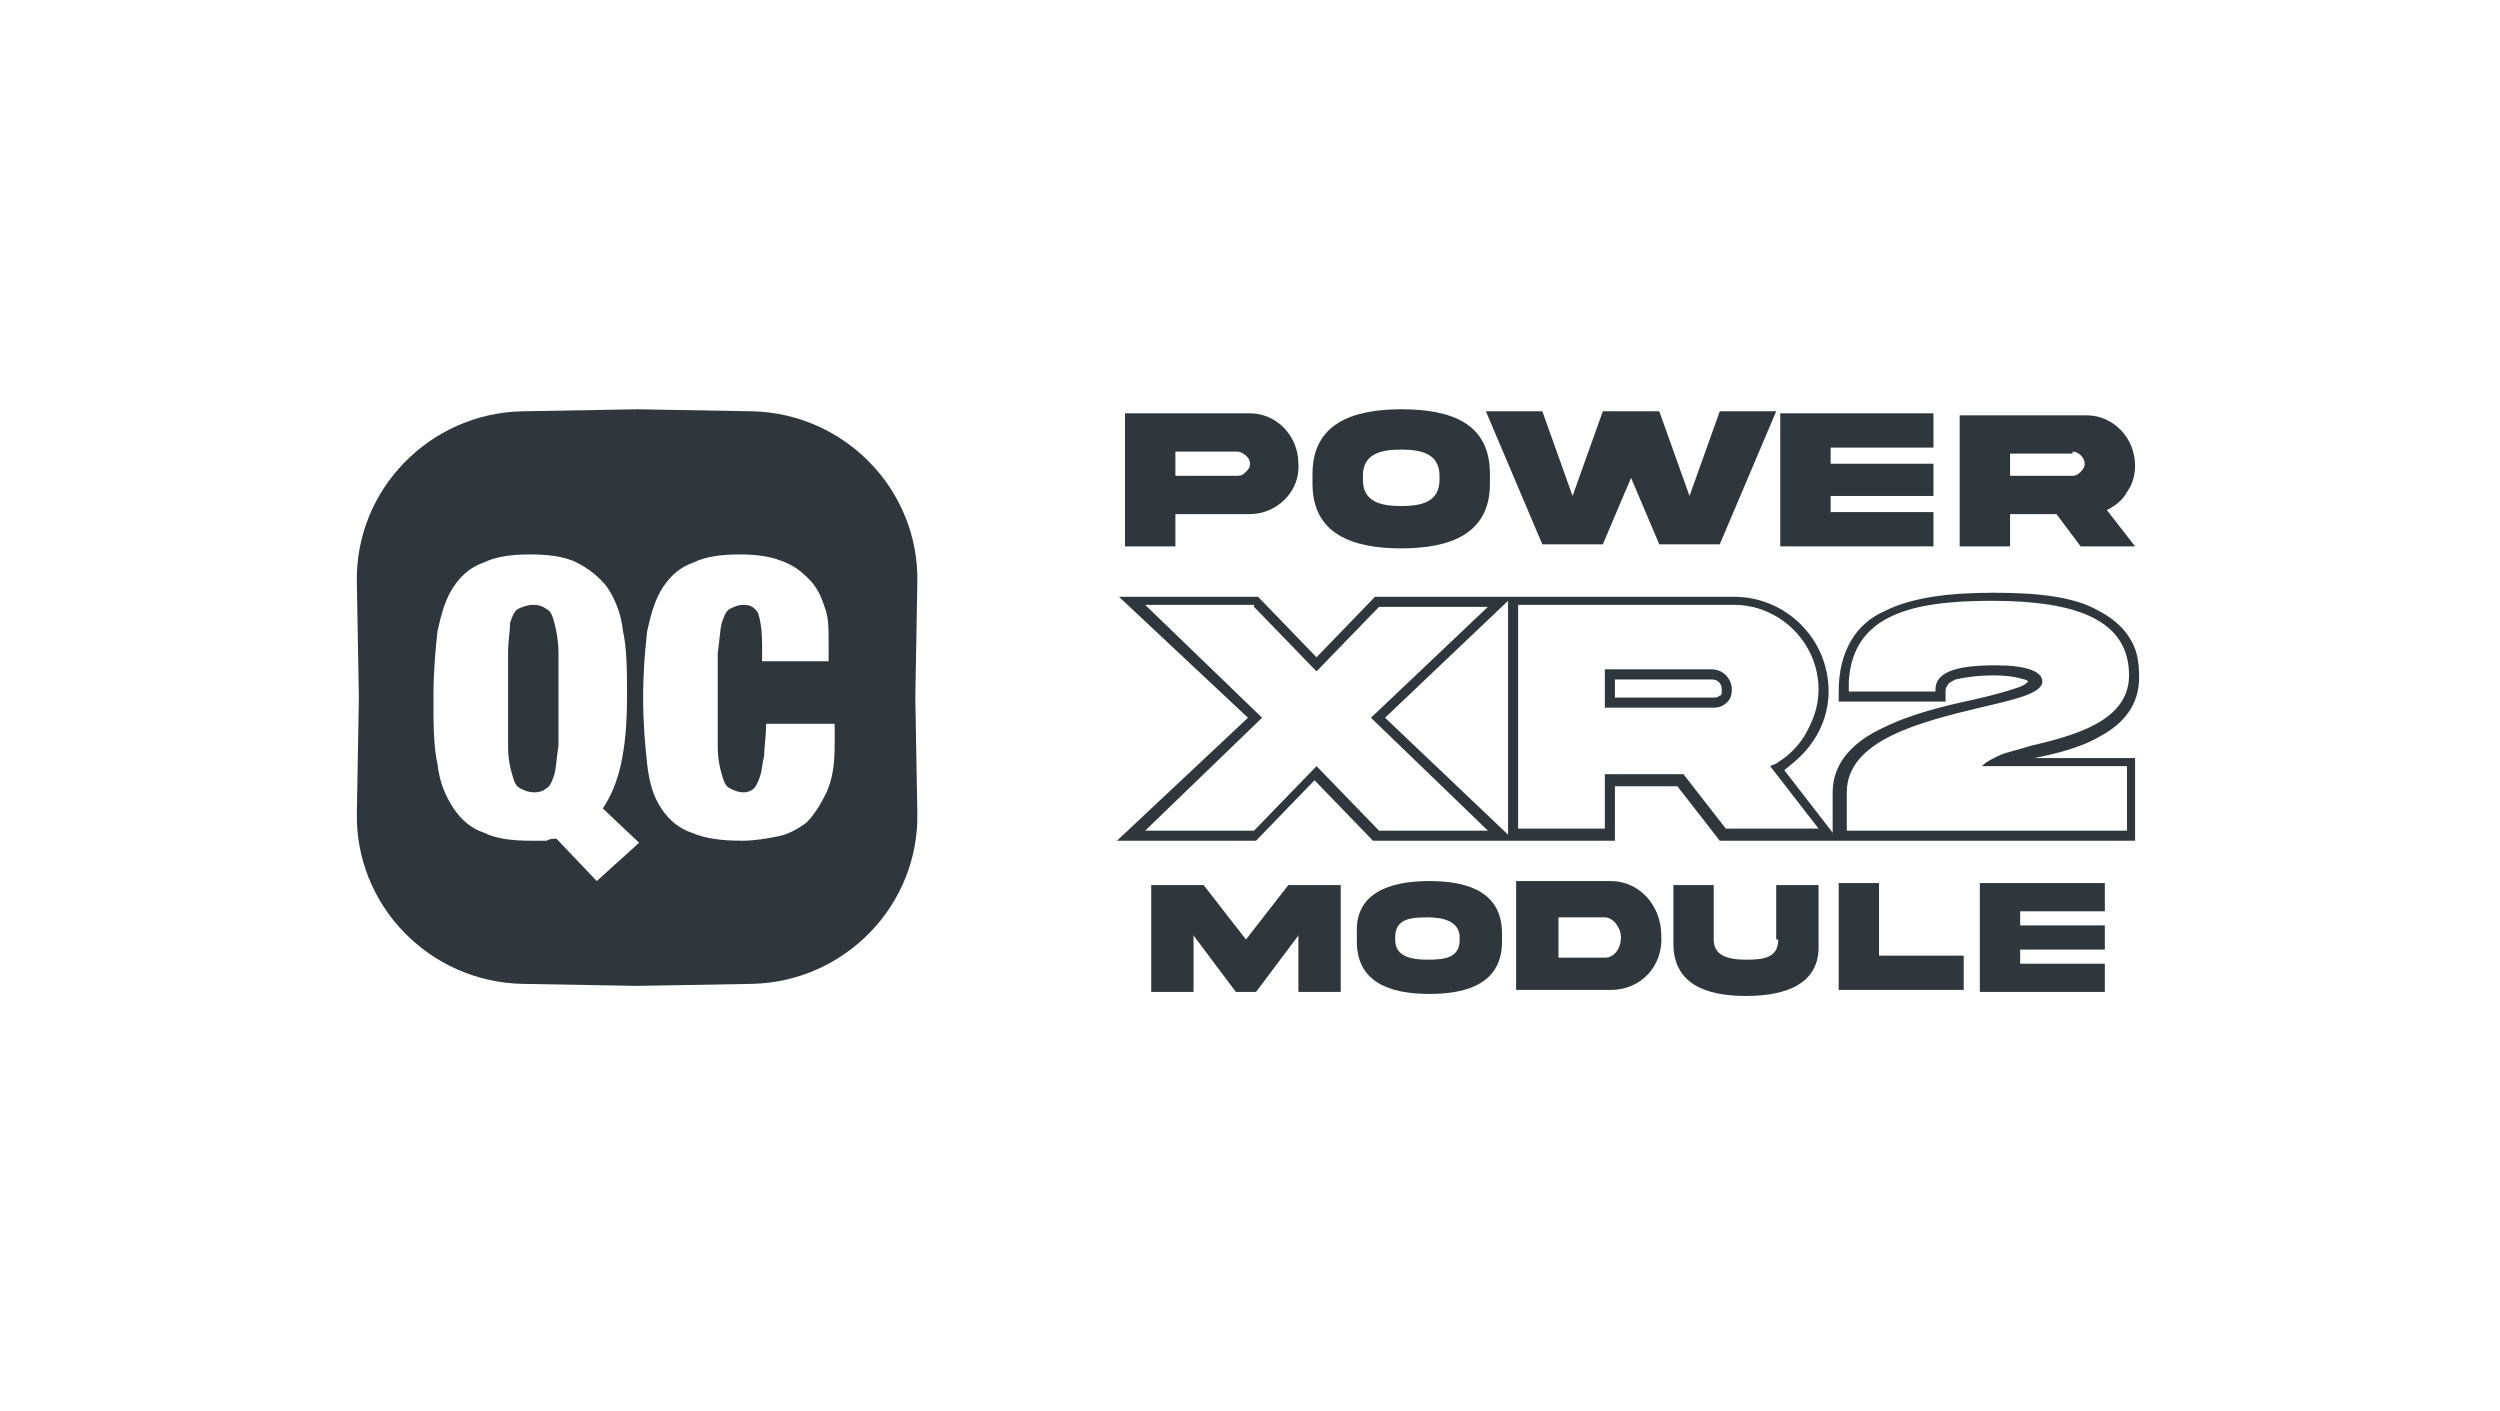
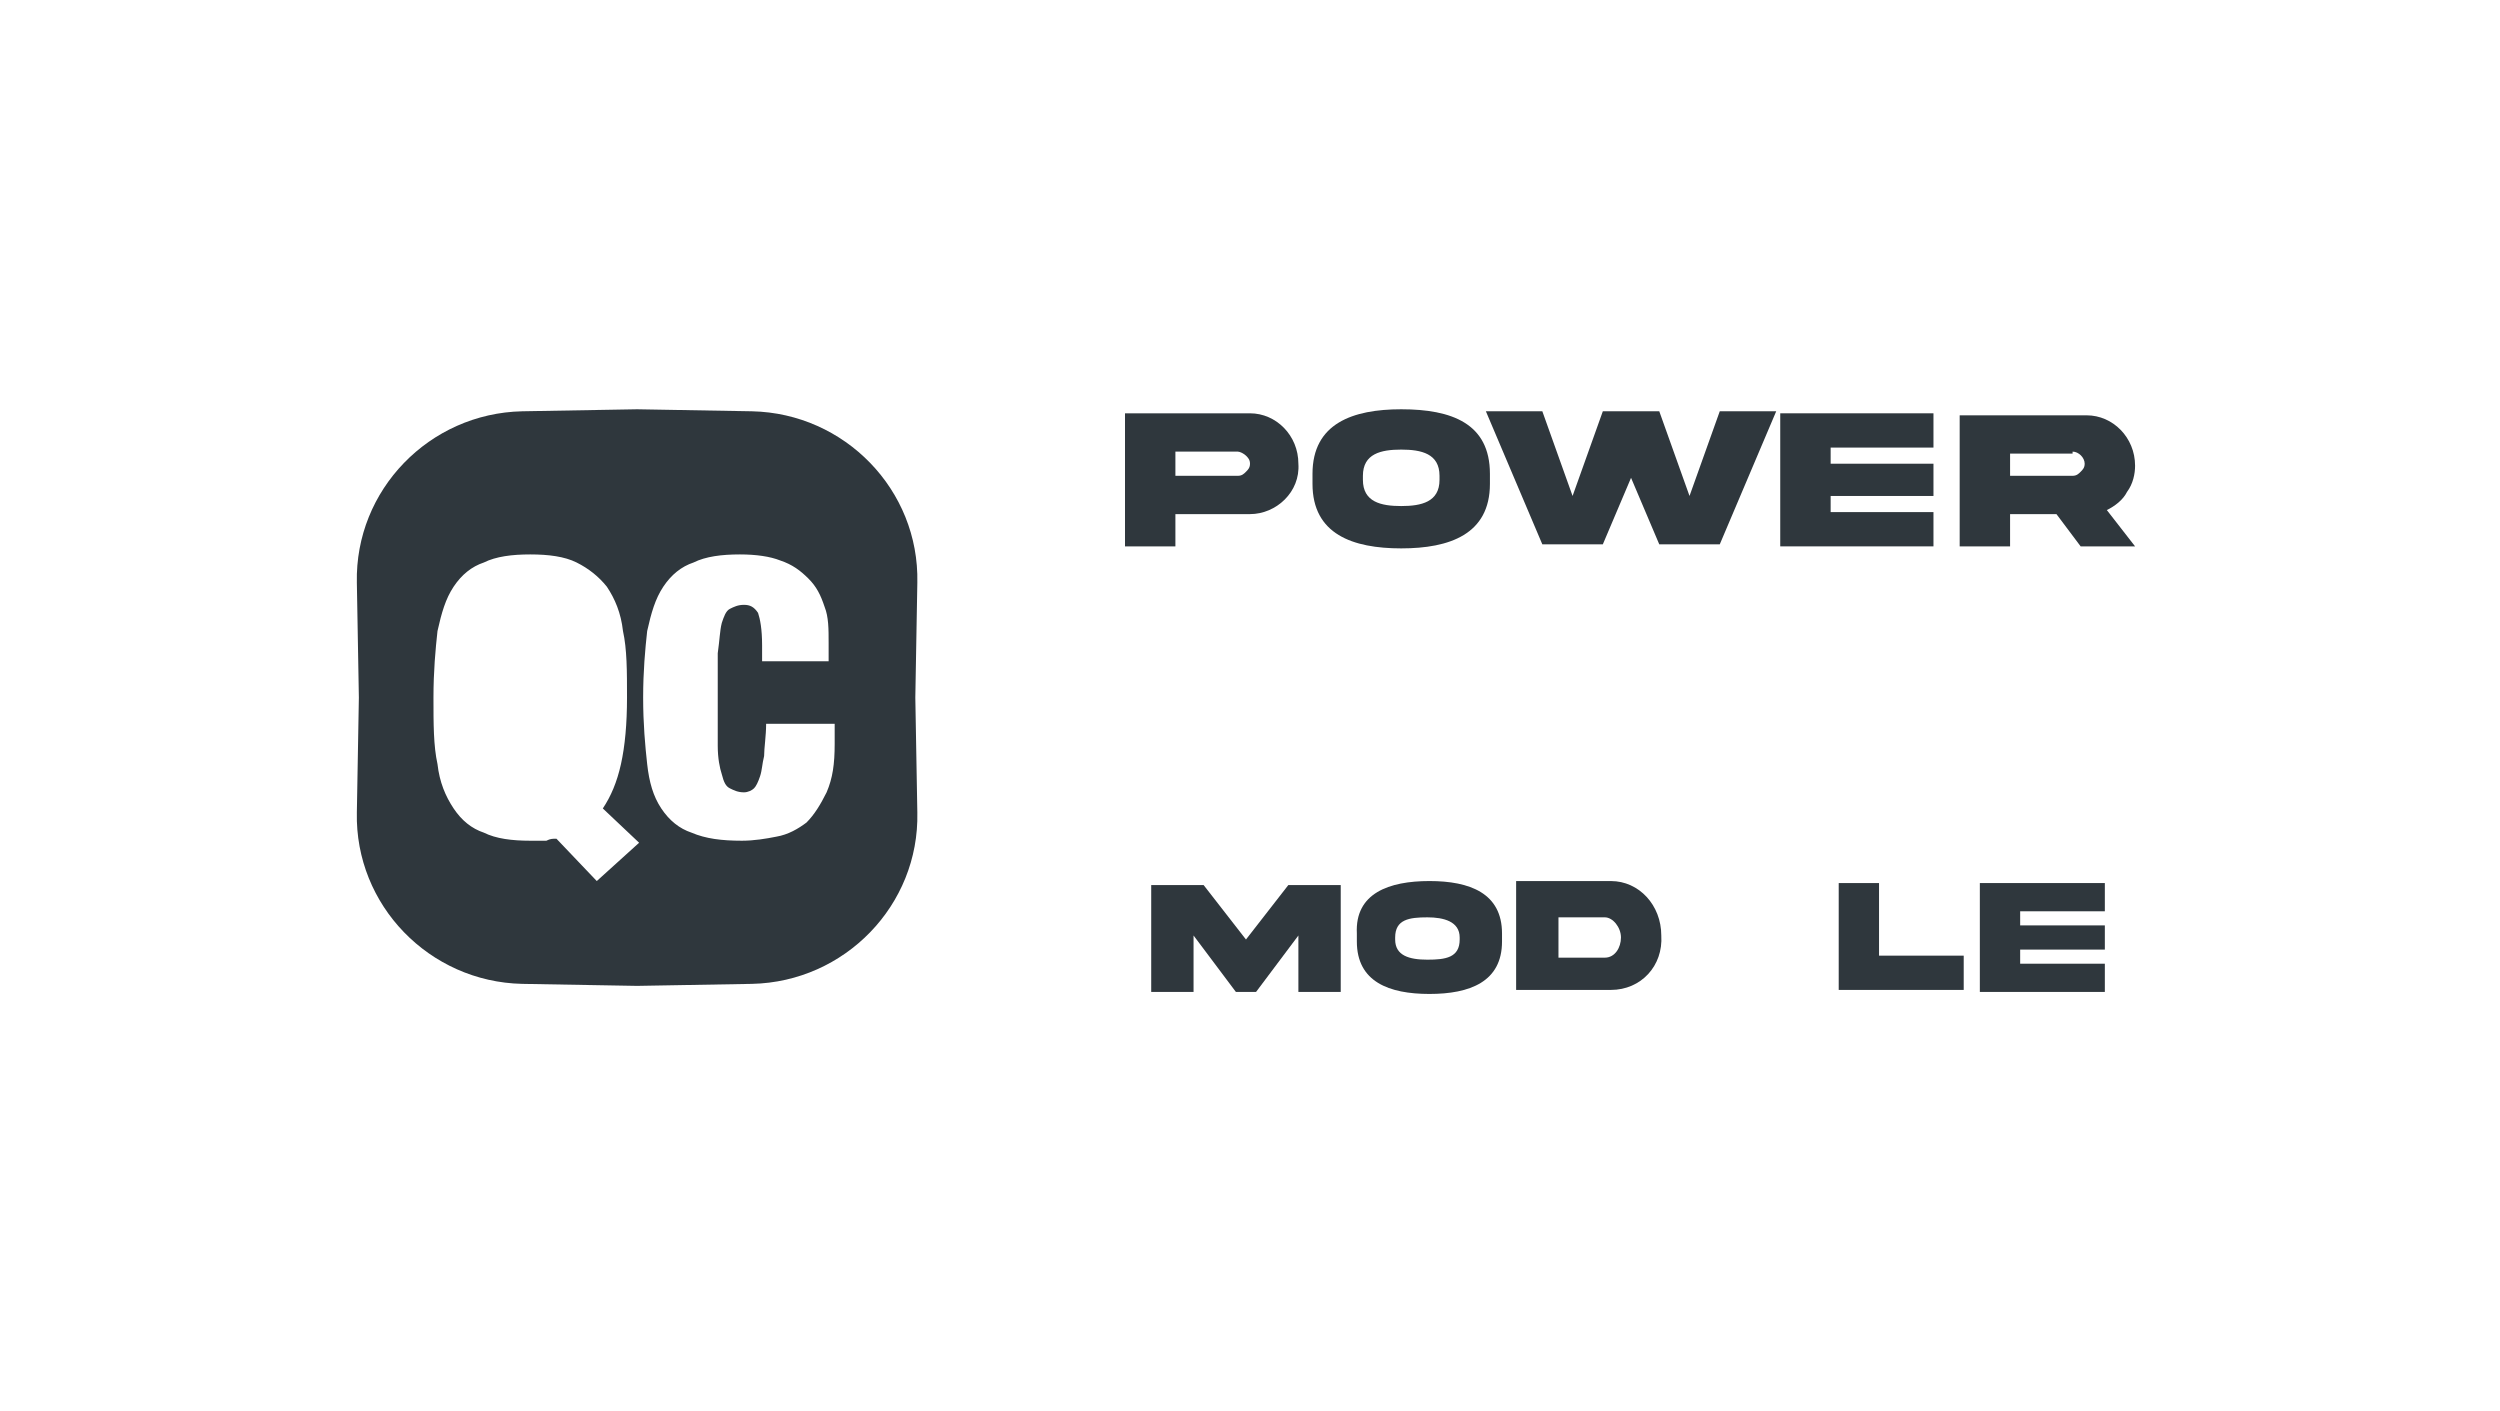
<svg xmlns="http://www.w3.org/2000/svg" version="1.1" id="Layer_1" x="0px" y="0px" viewBox="0 0 124 70" style="enable-background:new 0 0 124 70;" xml:space="preserve">
  <style type="text/css">
	.st0{fill:#2F373D;}
	.st1{fill-rule:evenodd;clip-rule:evenodd;fill:#2F373D;}
</style>
-   <path class="st0" d="M25.2,32.4c0,0.6,0,1.4,0,2.3c0,0.9,0,1.7,0,2.3c0,0.6,0.1,1.1,0.2,1.4c0.1,0.4,0.2,0.6,0.4,0.7  c0.2,0.1,0.4,0.2,0.7,0.2s0.5-0.1,0.6-0.2c0.2-0.1,0.3-0.4,0.4-0.7c0.1-0.4,0.1-0.8,0.2-1.4c0-0.6,0-1.4,0-2.3c0-0.9,0-1.7,0-2.3  c0-0.6-0.1-1.1-0.2-1.5c-0.1-0.4-0.2-0.6-0.4-0.7C26.8,30,26.6,30,26.4,30s-0.5,0.1-0.7,0.2c-0.2,0.1-0.3,0.4-0.4,0.7  C25.3,31.3,25.2,31.8,25.2,32.4z" />
  <path class="st1" d="M25.9,20.4c-4.6,0.1-8.3,3.9-8.2,8.5l0.1,5.7l-0.1,5.7c-0.1,4.6,3.6,8.4,8.2,8.5l5.7,0.1l5.7-0.1  c4.6-0.1,8.3-3.9,8.2-8.5l-0.1-5.7l0.1-5.7c0.1-4.6-3.6-8.4-8.2-8.5l-5.7-0.1L25.9,20.4z M31.7,41.8l-2.1,1.9l-2-2.1  c-0.2,0-0.3,0-0.5,0.1c-0.1,0-0.3,0-0.5,0h-0.3c-0.9,0-1.7-0.1-2.3-0.4c-0.6-0.2-1.1-0.6-1.5-1.2c-0.4-0.6-0.7-1.3-0.8-2.2  c-0.2-0.9-0.2-2-0.2-3.3s0.1-2.4,0.2-3.3c0.2-0.9,0.4-1.6,0.8-2.2c0.4-0.6,0.9-1,1.5-1.2c0.6-0.3,1.4-0.4,2.3-0.4  c0.9,0,1.7,0.1,2.3,0.4c0.6,0.3,1.1,0.7,1.5,1.2c0.4,0.6,0.7,1.3,0.8,2.2c0.2,0.9,0.2,2,0.2,3.3c0,1.3-0.1,2.4-0.3,3.3  c-0.2,0.9-0.5,1.6-0.9,2.2L31.7,41.8z M37.8,32.7V32c0-0.8-0.1-1.3-0.2-1.6c-0.2-0.3-0.4-0.4-0.7-0.4c-0.3,0-0.5,0.1-0.7,0.2  c-0.2,0.1-0.3,0.4-0.4,0.7c-0.1,0.4-0.1,0.8-0.2,1.5c0,0.6,0,1.4,0,2.3c0,0.9,0,1.7,0,2.3c0,0.6,0.1,1.1,0.2,1.4  c0.1,0.4,0.2,0.6,0.4,0.7c0.2,0.1,0.4,0.2,0.7,0.2c0.2,0,0.4-0.1,0.5-0.2c0.1-0.1,0.2-0.3,0.3-0.6c0.1-0.3,0.1-0.6,0.2-1  c0-0.4,0.1-1,0.1-1.6h3.4v1c0,1-0.1,1.7-0.4,2.4c-0.3,0.6-0.6,1.1-1,1.5c-0.4,0.3-0.9,0.6-1.5,0.7c-0.5,0.1-1.1,0.2-1.7,0.2  c-1,0-1.8-0.1-2.5-0.4c-0.6-0.2-1.1-0.6-1.5-1.2c-0.4-0.6-0.6-1.3-0.7-2.2c-0.1-0.9-0.2-2-0.2-3.3c0-1.3,0.1-2.4,0.2-3.3  c0.2-0.9,0.4-1.6,0.8-2.2c0.4-0.6,0.9-1,1.5-1.2c0.6-0.3,1.4-0.4,2.3-0.4c0.8,0,1.5,0.1,2,0.3c0.6,0.2,1,0.5,1.4,0.9  c0.4,0.4,0.6,0.8,0.8,1.4c0.2,0.5,0.2,1.1,0.2,1.8v0.9H37.8z" />
-   <path class="st1" d="M62.2,30.1l3.1,3.2l3.1-3.2h5.4L68,35.6l5.8,5.6h-5.4l-3.1-3.2l-3.1,3.2h-5.4l5.8-5.6l-5.8-5.6H62.2z   M61.9,35.6l-6.4-6h6.9l2.9,3l2.9-3h6.6v0H86c2.6,0,4.7,2.1,4.7,4.7c0,0.9-0.3,1.8-0.8,2.5c-0.4,0.6-0.9,1-1.4,1.4l2.4,3.1v-2  c0-1.6,1.2-2.6,2.5-3.2c1.4-0.7,3.1-1.1,4.5-1.4c0,0,0,0,0,0l0,0c0.9-0.2,1.6-0.4,2.2-0.6c0.3-0.1,0.4-0.2,0.5-0.3c0,0,0,0,0,0  c0,0-0.1-0.1-0.2-0.1c-0.3-0.1-0.8-0.2-1.5-0.2c-0.8,0-1.5,0.1-1.9,0.2c-0.2,0.1-0.4,0.2-0.4,0.3c-0.1,0.1-0.1,0.2-0.1,0.3l0,0.5  h-5.3v-0.5c0-1,0.2-1.8,0.6-2.5c0.4-0.7,1-1.2,1.7-1.5c1.4-0.7,3.3-0.9,5.4-0.9c2.2,0,4,0.2,5.2,0.9c0.6,0.3,1.2,0.8,1.5,1.3  c0.4,0.6,0.5,1.2,0.5,2c0,1.4-0.8,2.3-1.9,2.9c-1,0.6-2.3,0.9-3.3,1.1h5v4.1H91.2l0,0h-5.9l-2.1-2.7h-3.1v2.7h-5.1l0,0h-6.9l-2.9-3  l-2.9,3h-6.9L61.9,35.6z M74.8,41.4V29.8l-6.1,5.8L74.8,41.4z M83.5,38.4l2.1,2.7h4.6L87.8,38c0.2-0.1,0.3-0.1,0.4-0.2  c0.5-0.3,1-0.8,1.3-1.3c0.4-0.7,0.7-1.4,0.7-2.3c0-2.3-1.9-4.2-4.2-4.2H75.3v11.1h4.3v-2.7H83.5z M98.3,38c0.2-0.2,0.4-0.3,0.8-0.5  c0.4-0.2,1-0.3,1.6-0.5c2.1-0.5,4.9-1.2,4.9-3.5c0-2.7-2.5-3.7-6.8-3.7c-4,0-6.9,0.7-7.1,4c0,0.2,0,0.3,0,0.5H96c0,0,0,0,0-0.1  c0-1,1.4-1.2,3-1.2c1.5,0,2.3,0.3,2.3,0.8c0,0.6-1.4,0.9-3.1,1.3l0,0c-2.9,0.7-6.6,1.6-6.6,4.2v1.9h13.9V38H98.3z M100.7,33.8  C100.7,33.8,100.7,33.8,100.7,33.8C100.7,33.8,100.7,33.8,100.7,33.8z M85.4,34.2c0-0.3-0.2-0.5-0.5-0.5h-4.8v0.9H85  c0.1,0,0.2,0,0.3-0.1C85.4,34.5,85.4,34.4,85.4,34.2z M85.9,34.2c0-0.5-0.4-1-1-1h-5.3v1.9H85c0.3,0,0.5-0.1,0.7-0.3  C85.8,34.7,85.9,34.5,85.9,34.2z" />
  <path class="st0" d="M57.1,49.2h2.1v-2.8l2.1,2.8h1l2.1-2.8v2.8h2.1v-5.3h-2.6l-2.1,2.7l-2.1-2.7h-2.6V49.2z" />
  <path class="st0" d="M70.9,43.7c-2,0-3.7,0.6-3.6,2.6v0.4c0,2,1.6,2.6,3.6,2.6c2,0,3.6-0.6,3.6-2.6v-0.4  C74.5,44.3,72.9,43.7,70.9,43.7z M72.4,46.6c0,0.9-0.7,1-1.6,1c-0.9,0-1.6-0.2-1.6-1v-0.1c0-0.9,0.7-1,1.6-1c0.8,0,1.6,0.2,1.6,1  V46.6z" />
  <path class="st0" d="M80.4,46.5c0,0.5-0.3,1-0.8,1h-2.3v-2h2.3C80,45.5,80.4,46,80.4,46.5z M75.2,43.8v5.3h4.7  c1.5,0,2.6-1.2,2.5-2.7c0-1.5-1.1-2.7-2.5-2.7H75.2z" />
-   <path class="st0" d="M88.2,46.6c0,0.9-0.7,1-1.6,1c-0.9,0-1.6-0.2-1.6-1v-2.7H83v2.9c0,2,1.6,2.6,3.6,2.6c2,0,3.7-0.6,3.6-2.6v-2.9  h-2.1V46.6z" />
  <path class="st0" d="M91.2,43.8v5.3h6.2v-1.7h-4.2v-3.6H91.2z" />
  <path class="st0" d="M98.2,49.2h6.2v-1.4h-4.2v-0.7h4.2v-1.2h-4.2v-0.7h4.2v-1.4h-6.2V49.2z" />
  <path class="st0" d="M58.3,23.5v-1.1h3.1c0.1,0,0.3,0.1,0.4,0.2c0.1,0.1,0.2,0.2,0.2,0.4c0,0.2-0.1,0.3-0.2,0.4  c-0.1,0.1-0.2,0.2-0.4,0.2H58.3z M55.8,20.5v6.6h2.5v-1.6h3.7c1.3,0,2.5-1.1,2.4-2.5c0-1.4-1.1-2.5-2.4-2.5H55.8z" />
  <path class="st0" d="M69.5,20.3c-2.4,0-4.4,0.7-4.4,3.2V24c0,2.5,2,3.2,4.4,3.2c2.4,0,4.4-0.7,4.4-3.2v-0.5  C73.9,21,72,20.3,69.5,20.3z M71.4,23.8c0,1.1-0.9,1.3-1.9,1.3c-1,0-1.9-0.2-1.9-1.3v-0.2c0-1.1,0.9-1.3,1.9-1.3  c1,0,1.9,0.2,1.9,1.3V23.8z" />
  <path class="st0" d="M83.8,24.6l-1.5-4.2h-2.8l-1.5,4.2l-1.5-4.2h-2.8l2.8,6.6h3l1.4-3.3l1.4,3.3h3l2.8-6.6h-2.8L83.8,24.6z" />
  <path class="st0" d="M88.3,27.1h7.6v-1.7h-5.1v-0.8h5.1V23h-5.1v-0.8h5.1v-1.7h-7.6V27.1z" />
  <path class="st0" d="M97.2,20.5v6.6h2.5v-1.6h2.3l1.2,1.6h2.7l-1.4-1.8c0.4-0.2,0.8-0.5,1-0.9c0.3-0.4,0.4-0.9,0.4-1.3  c0-1.4-1.1-2.5-2.4-2.5H97.2z M102.8,22.4c0.3,0,0.6,0.3,0.6,0.6c0,0.2-0.1,0.3-0.2,0.4c-0.1,0.1-0.2,0.2-0.4,0.2h-3.1v-1.1H102.8z" />
</svg>